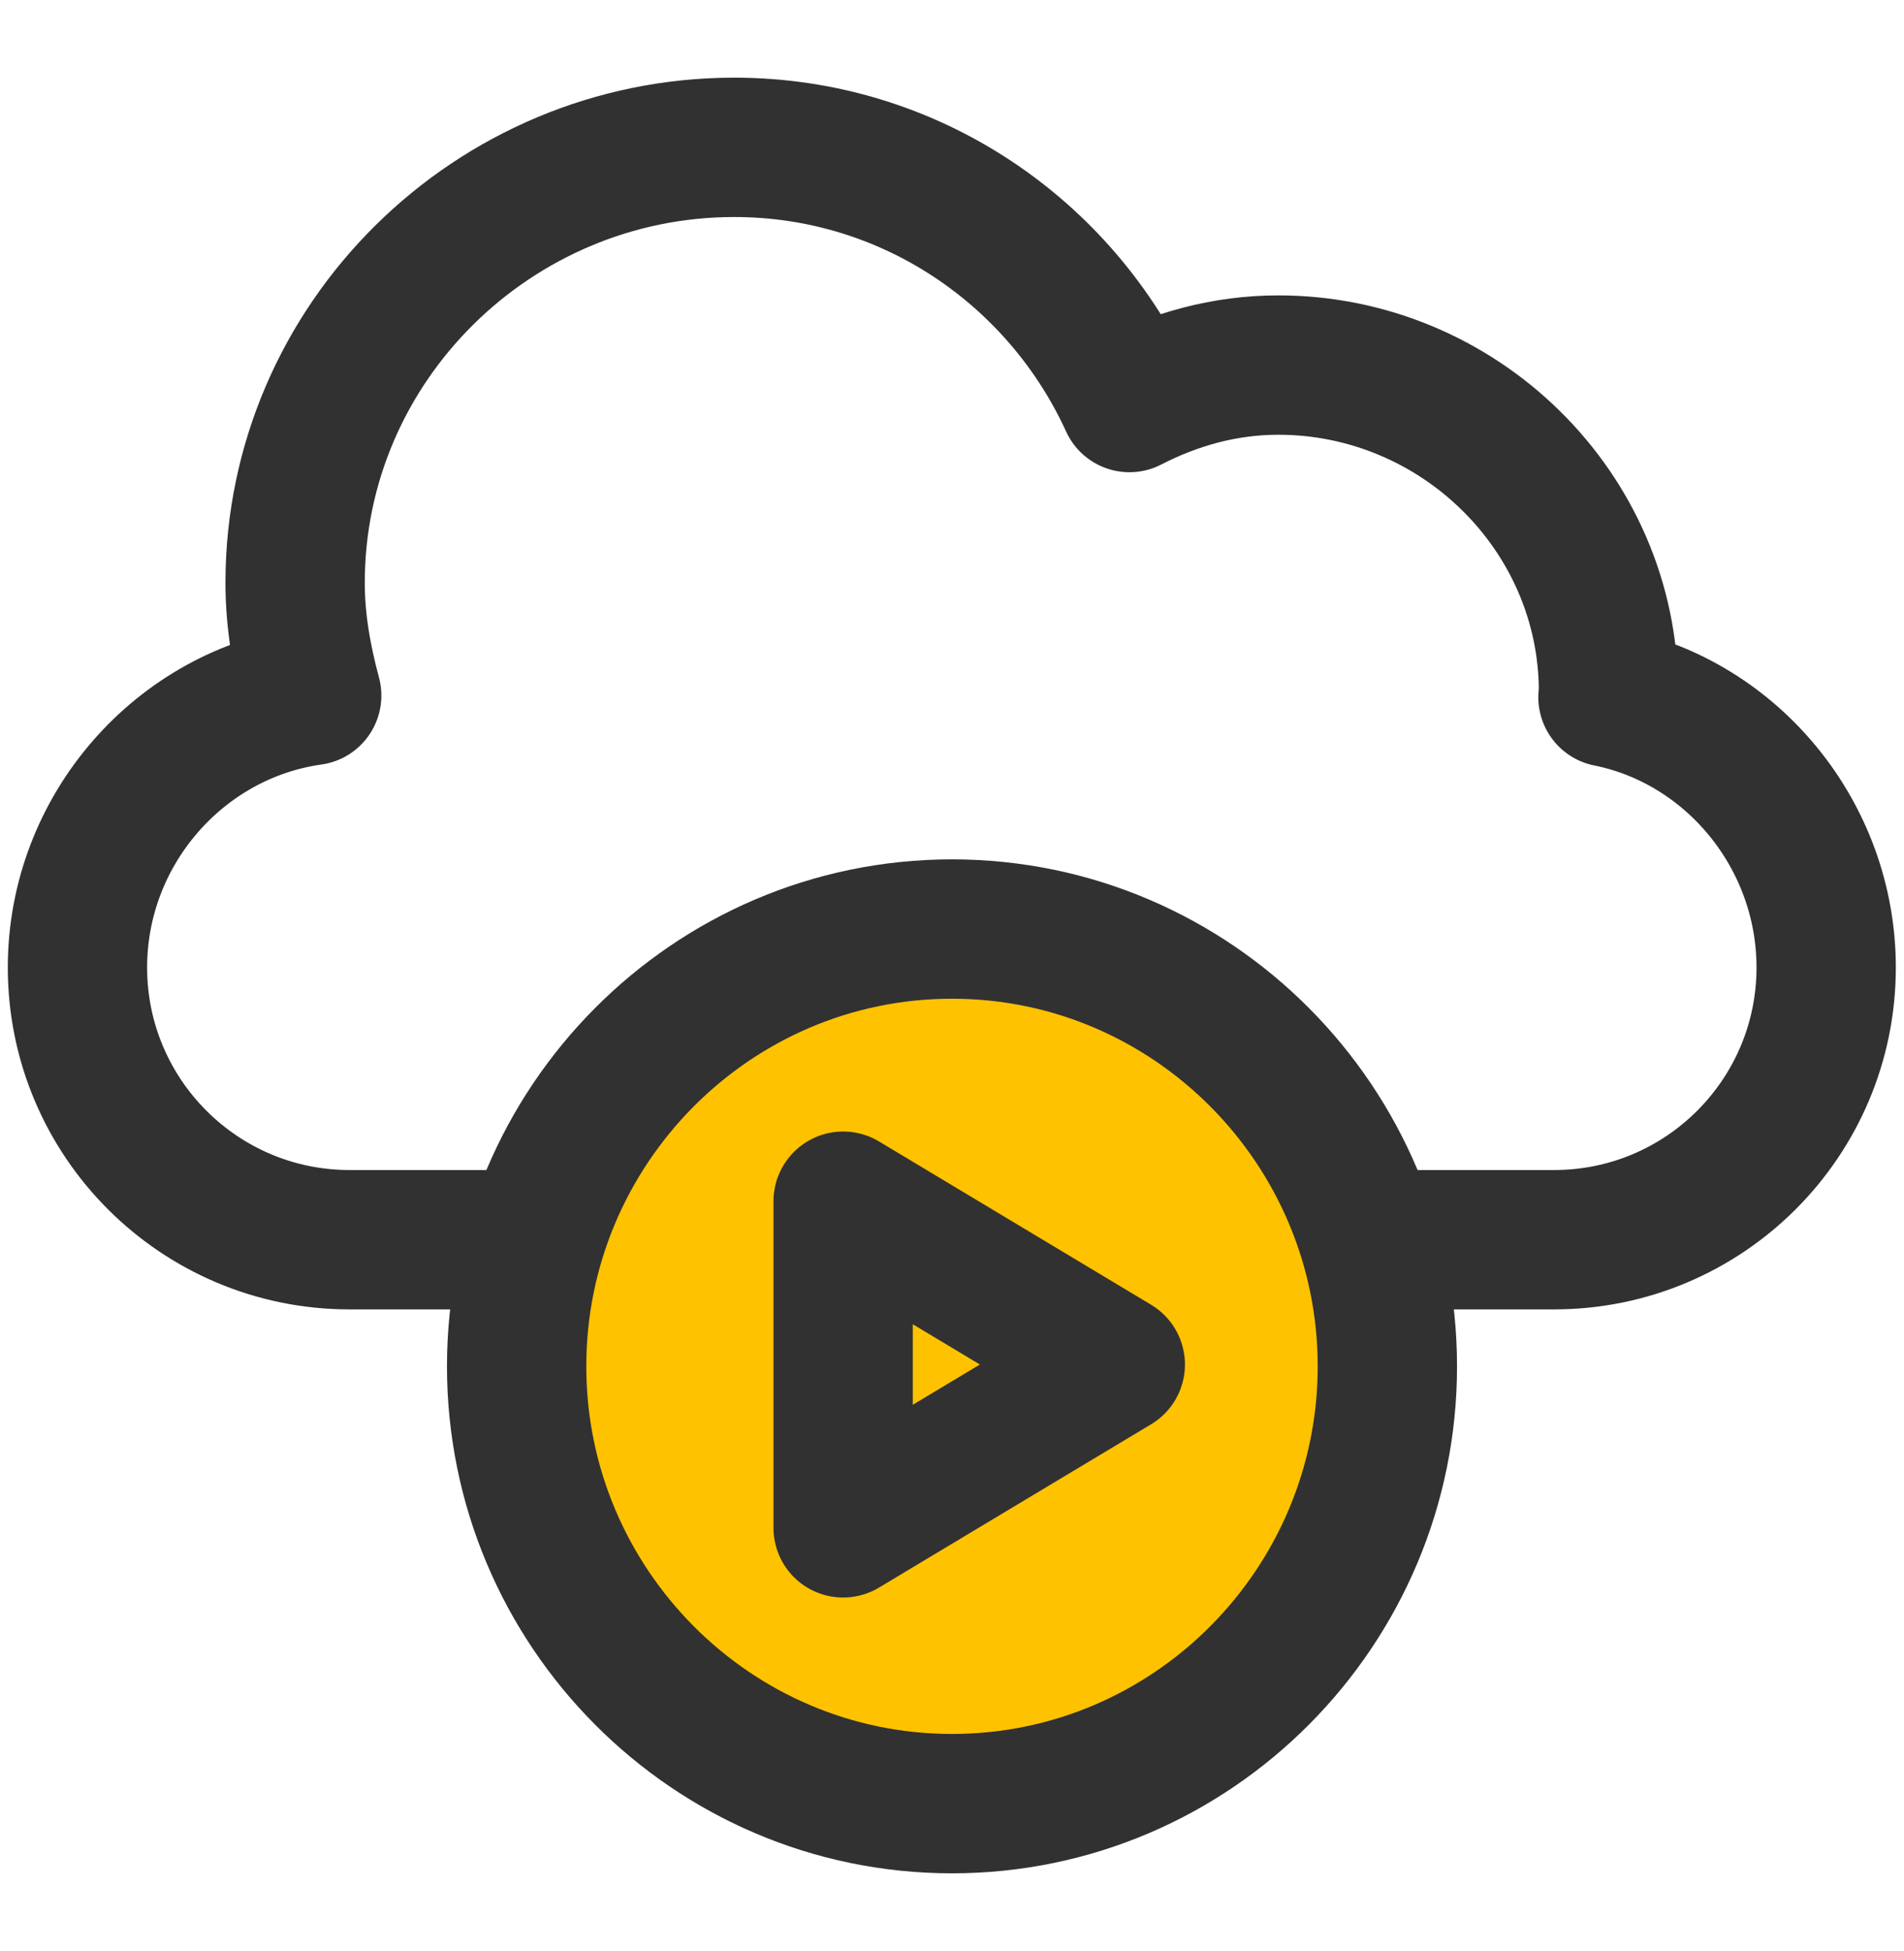
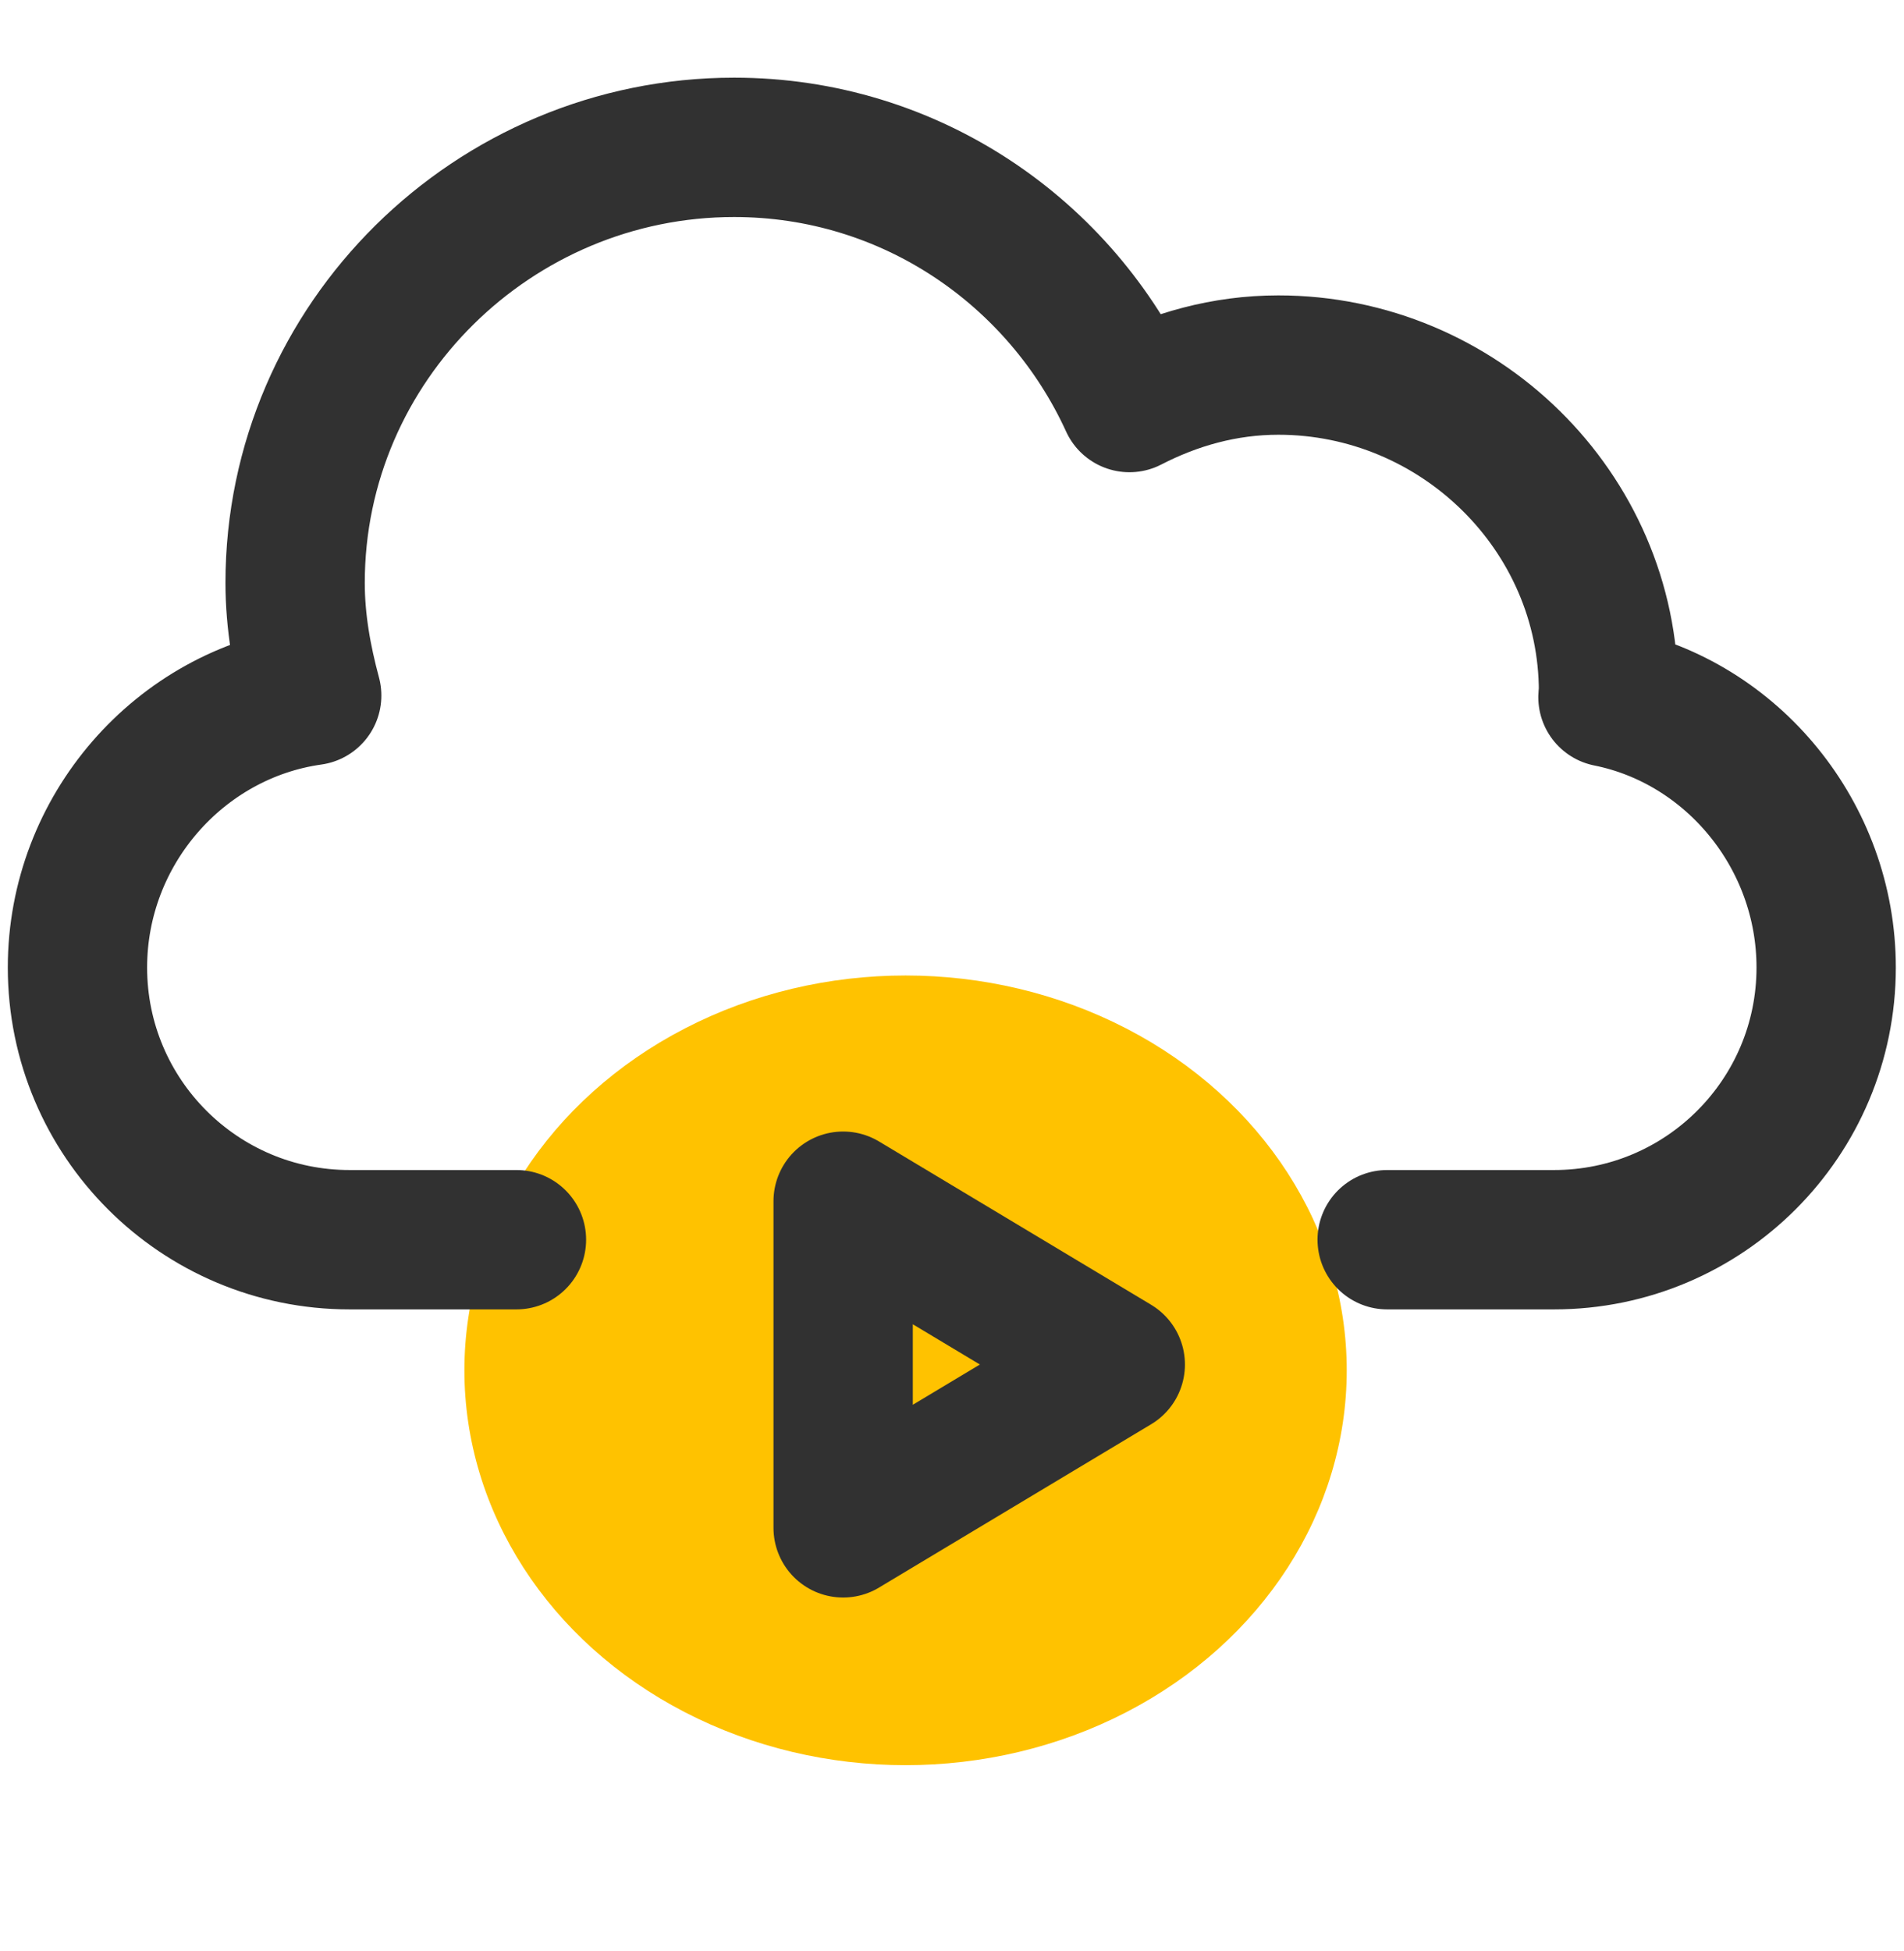
<svg xmlns="http://www.w3.org/2000/svg" width="41" height="42" viewBox="0 0 41 42" fill="none">
  <ellipse cx="19.5" cy="29.5" rx="9.5" ry="8.5" fill="#FFC200" />
  <mask id="mask0_4725_1885" style="mask-type:luminance" maskUnits="userSpaceOnUse" x="-1" y="-2" width="43" height="44">
-     <path d="M0.5 3.8147e-06H40.5V40H0.5V3.8147e-06Z" fill="white" stroke="white" stroke-width="3" />
-   </mask>
+     </mask>
  <g mask="url(#mask0_4725_1885)">
    <path d="M29.875 29.414C29.875 34.592 25.678 38.828 20.5 38.828V38.828C15.322 38.828 11.125 34.592 11.125 29.414V29.414C11.125 24.236 15.322 20 20.5 20V20C25.678 20 29.875 24.236 29.875 29.414V29.414Z" stroke="#313131" stroke-width="3" stroke-miterlimit="10" stroke-linecap="round" stroke-linejoin="round" />
  </g>
  <path d="M18.156 32.891V25.859L24.016 29.375L18.156 32.891Z" stroke="#313131" stroke-width="3" stroke-miterlimit="10" stroke-linecap="round" stroke-linejoin="round" />
  <mask id="mask1_4725_1885" style="mask-type:luminance" maskUnits="userSpaceOnUse" x="-1" y="0" width="43" height="44">
    <path d="M0.5 2H40.5V42H0.5V2Z" fill="white" stroke="white" stroke-width="3" />
  </mask>
  <g mask="url(#mask1_4725_1885)">
    <path d="M29.871 26.688H33.465C36.701 26.688 39.324 24.064 39.324 20.828C39.324 17.989 37.305 15.546 34.625 15.008C34.626 14.968 34.637 14.931 34.637 14.891C34.637 11.007 31.411 7.859 27.527 7.859C26.366 7.859 25.287 8.168 24.321 8.666C22.843 5.431 19.598 3.172 15.809 3.172C10.631 3.172 6.355 7.369 6.355 12.547C6.355 13.392 6.503 14.194 6.712 14.973C3.866 15.373 1.668 17.871 1.668 20.828C1.668 24.064 4.291 26.688 7.527 26.688H11.121" stroke="#313131" stroke-width="3" stroke-miterlimit="10" stroke-linecap="round" stroke-linejoin="round" />
  </g>
</svg>